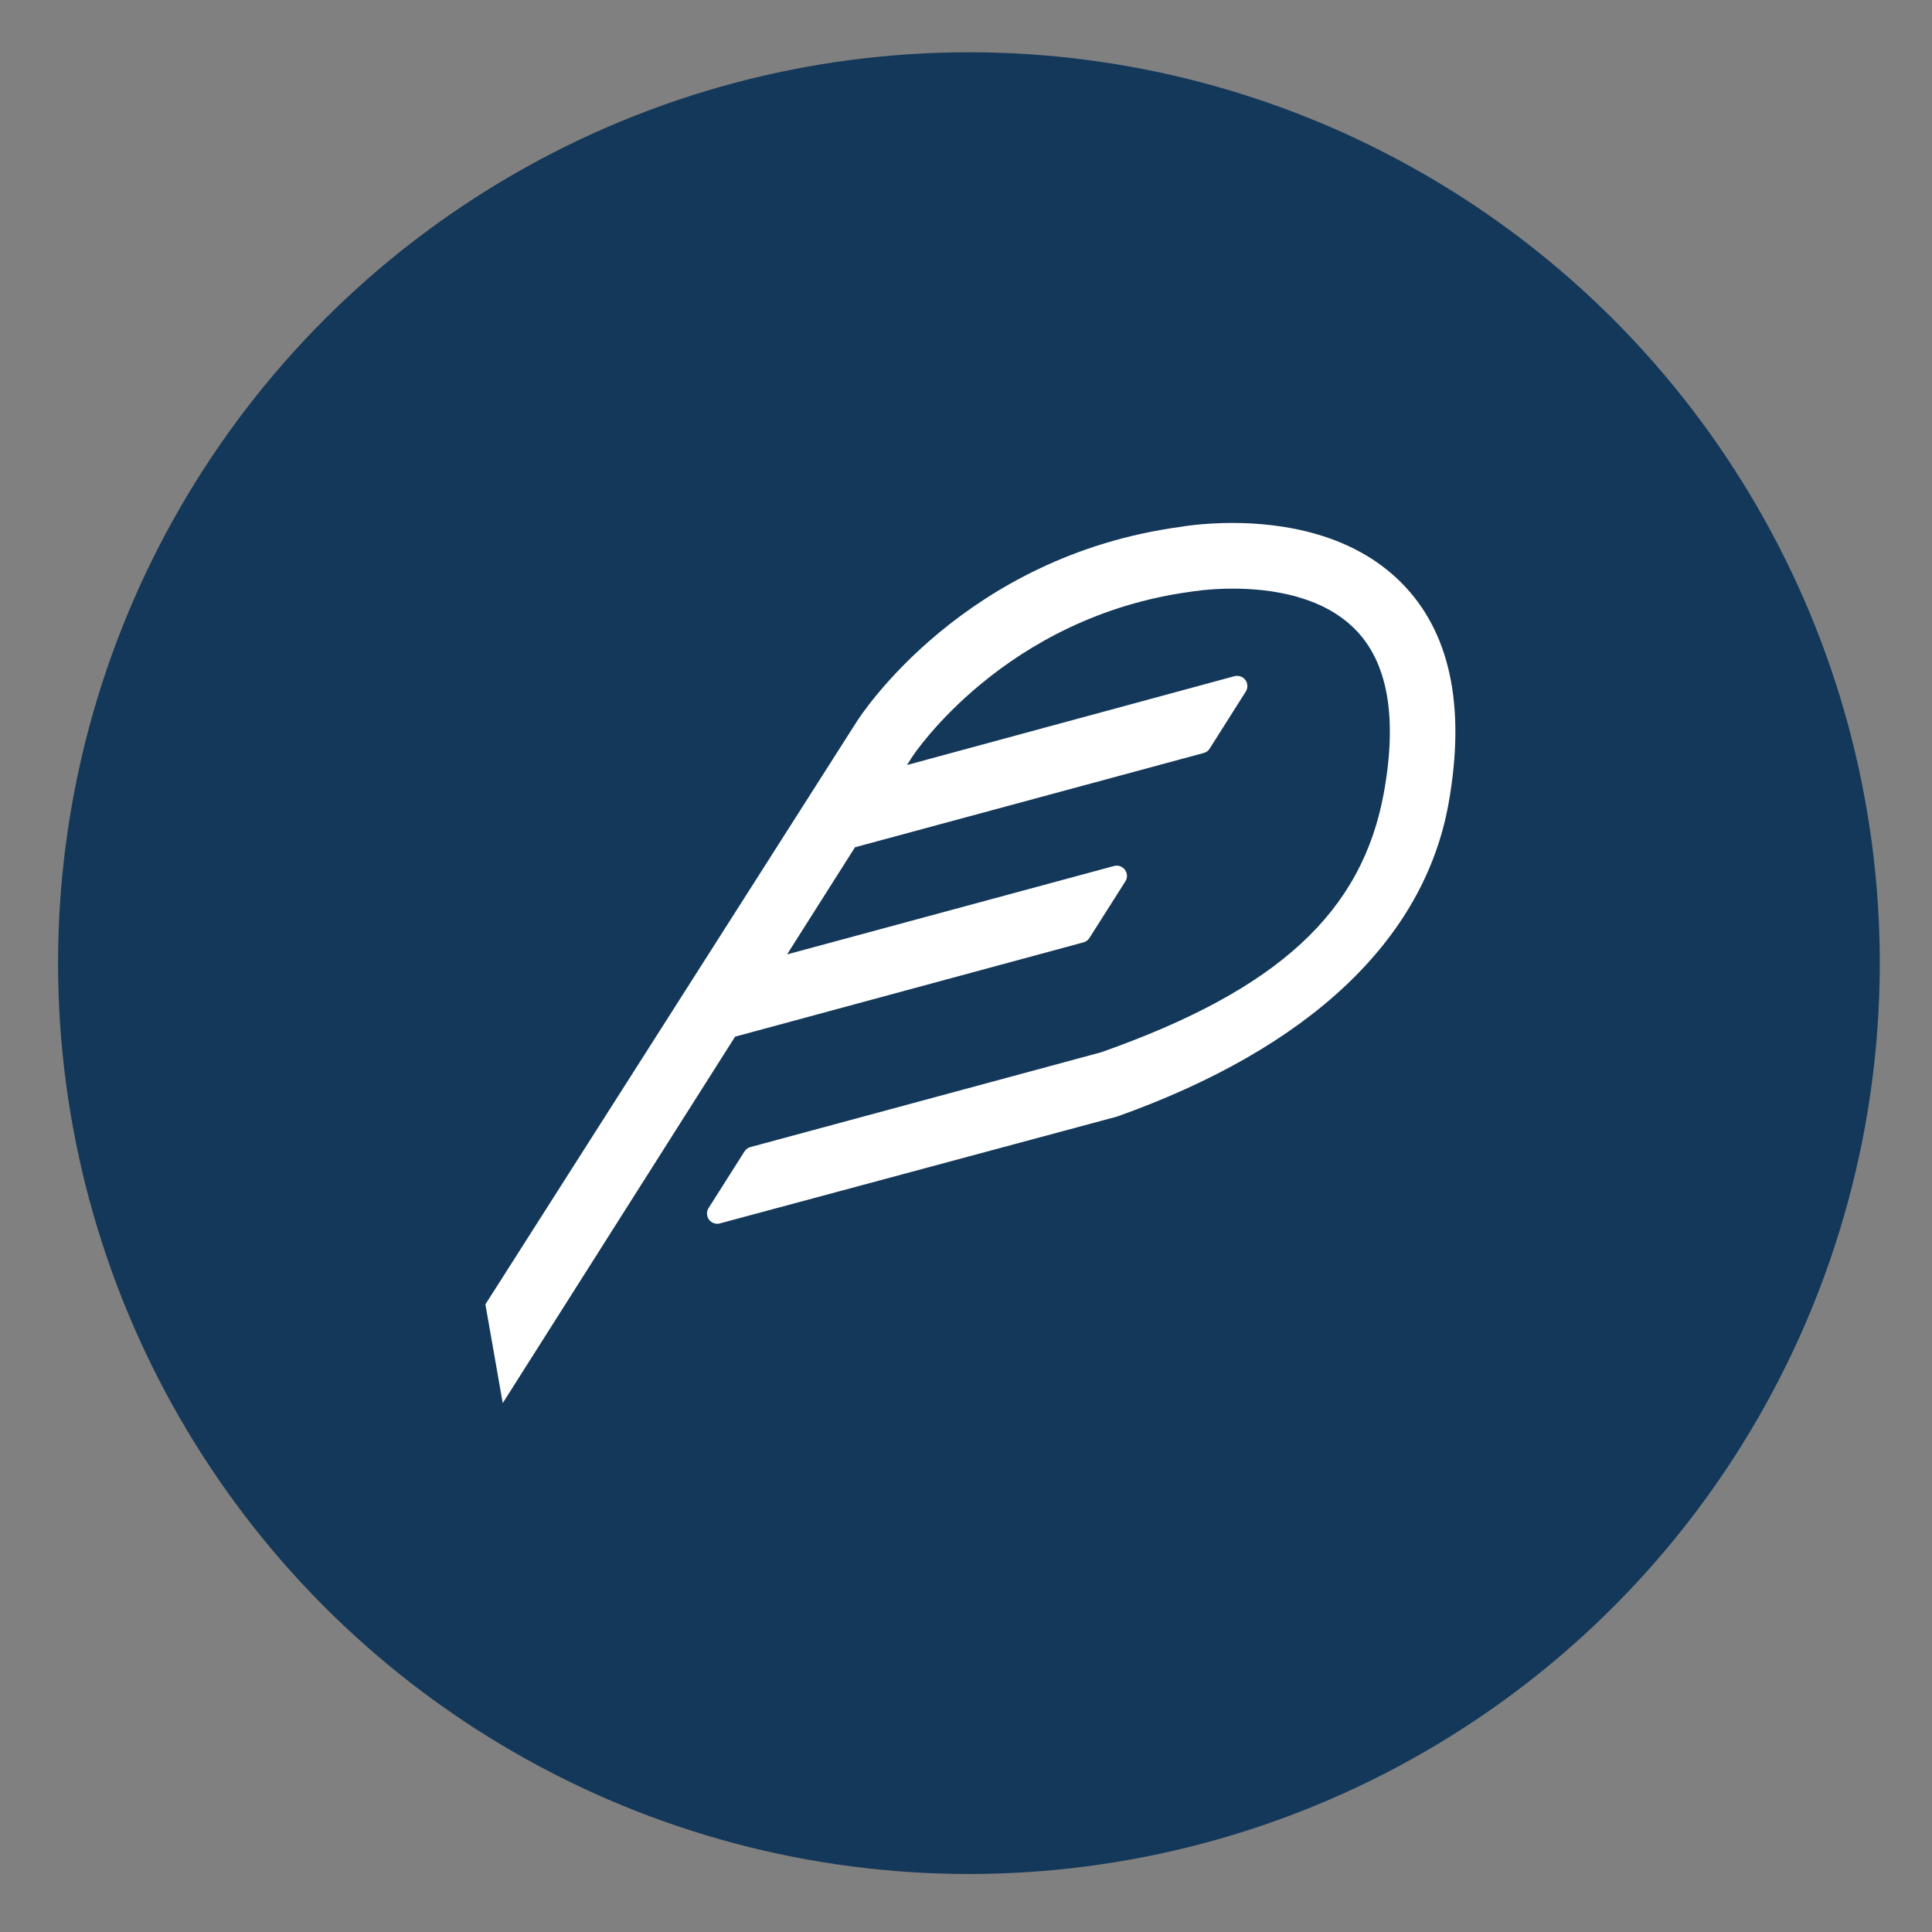
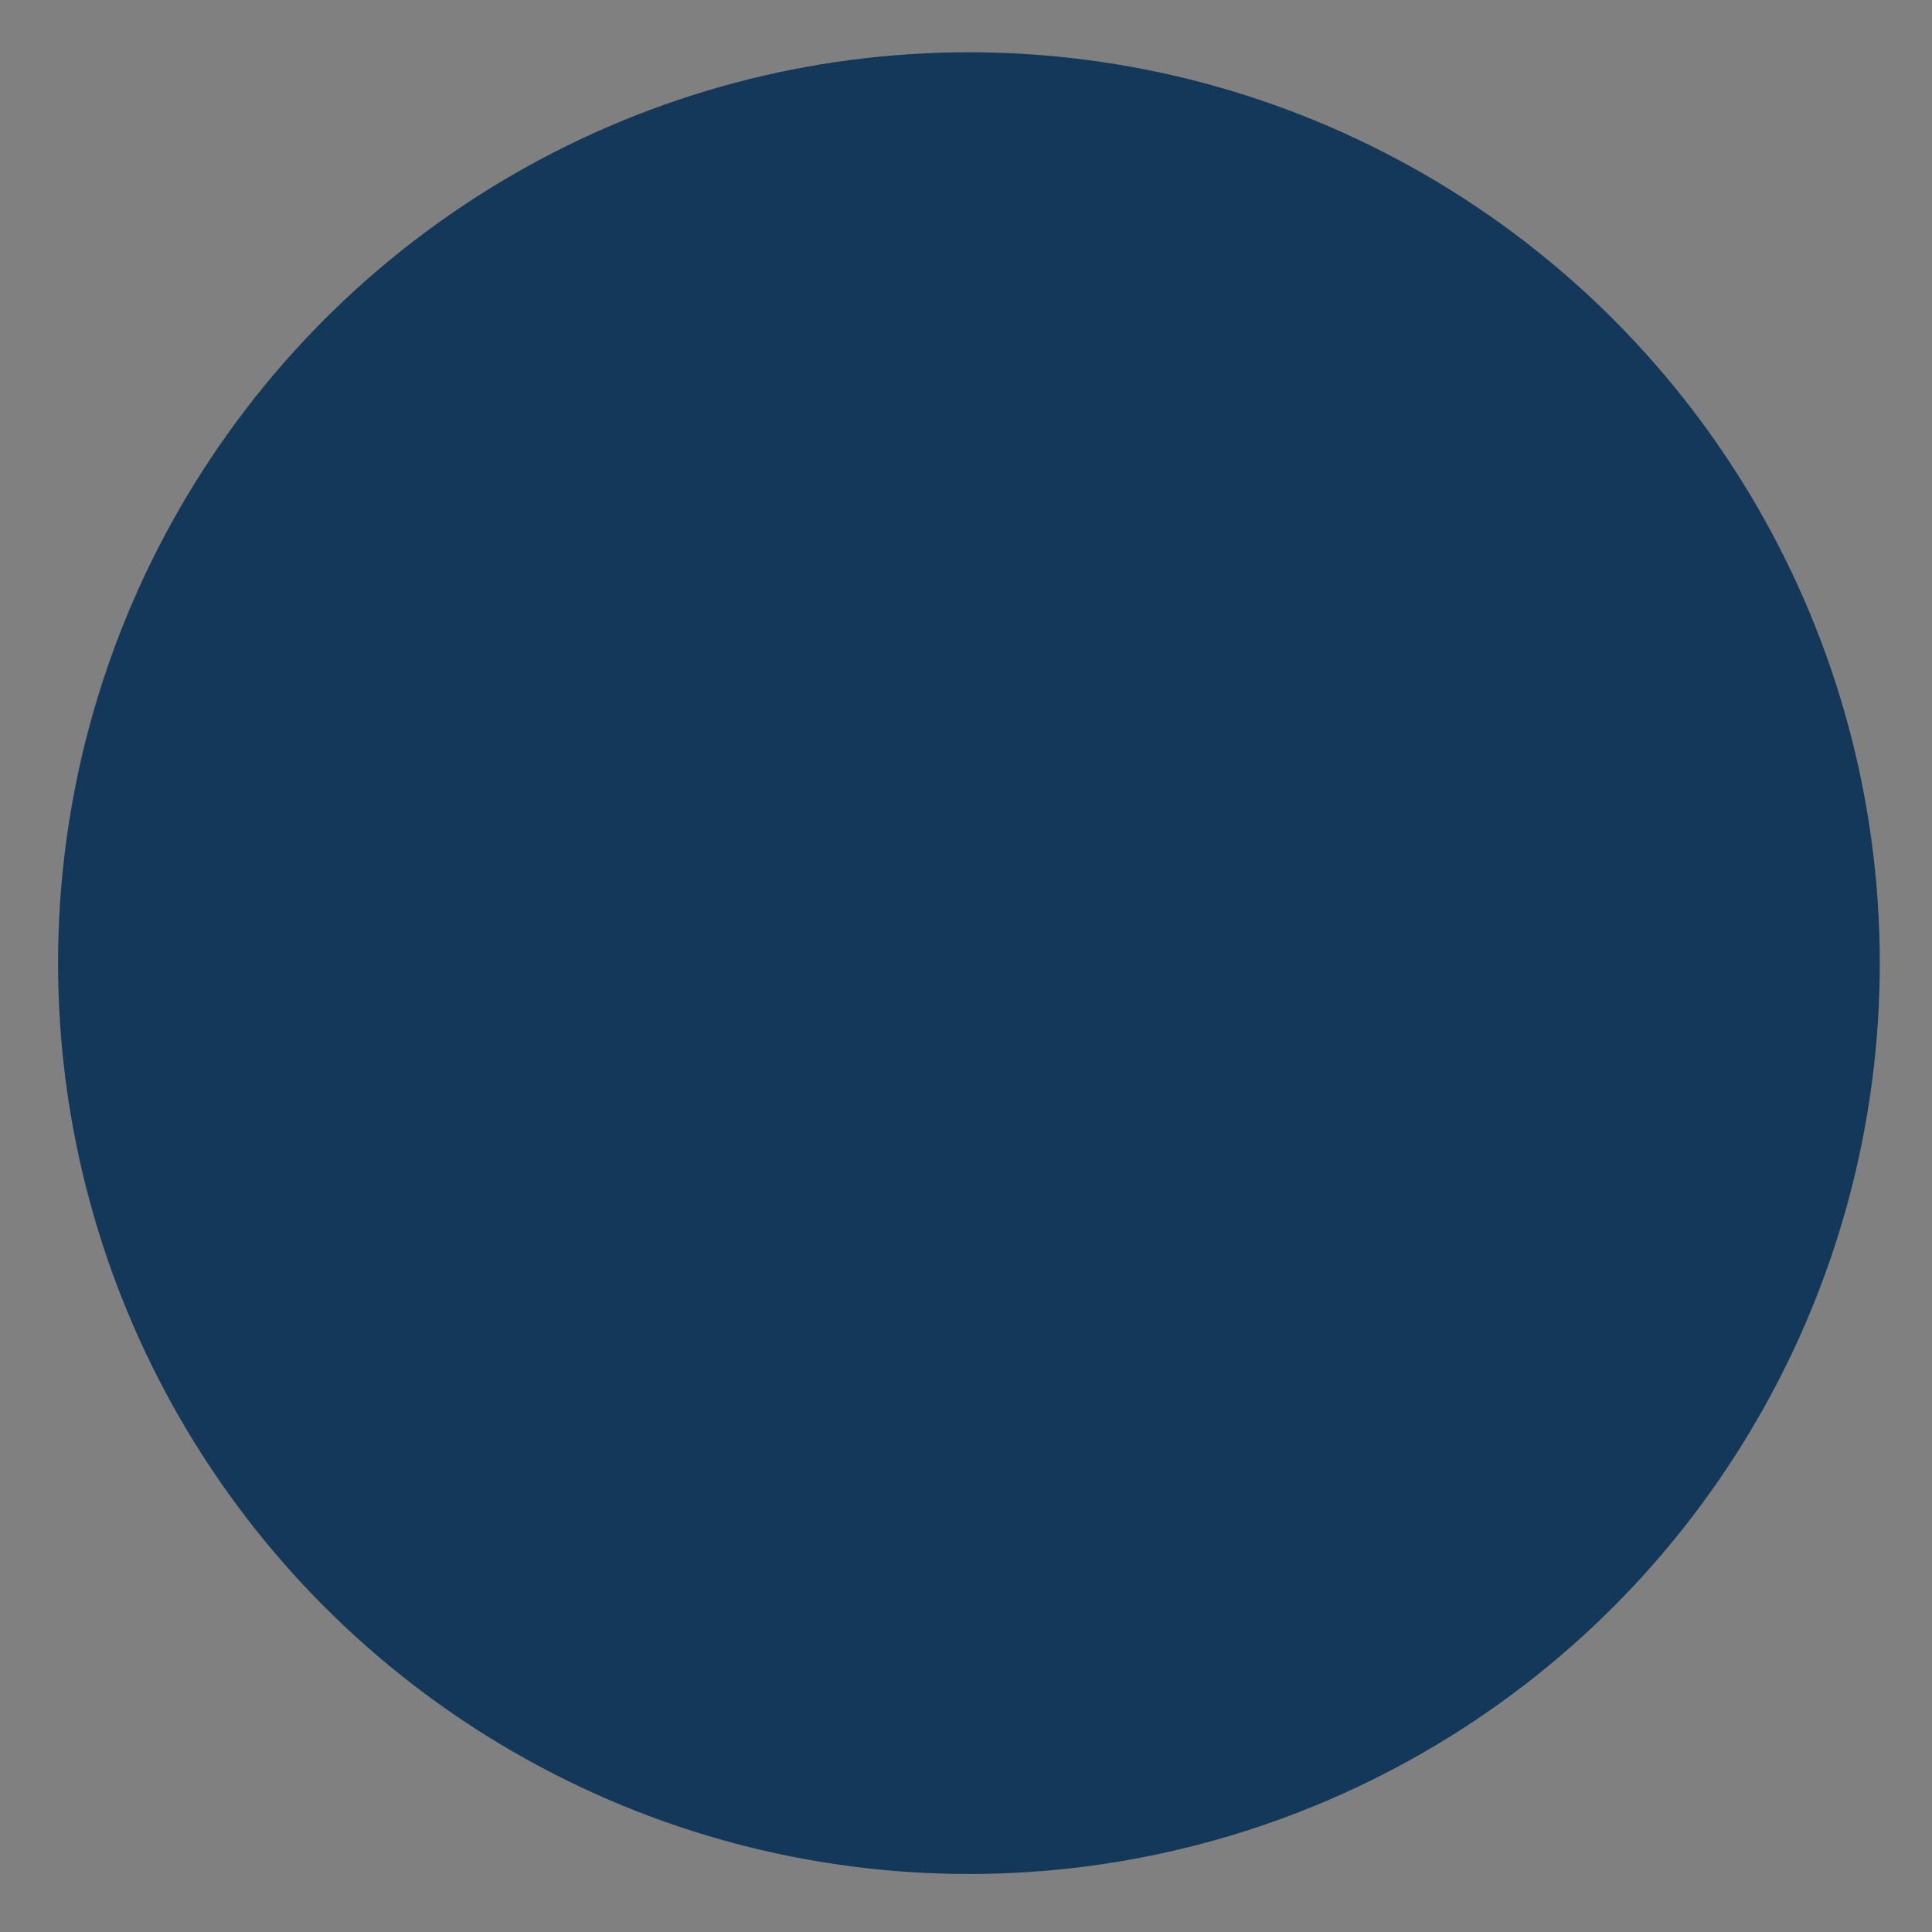
<svg xmlns="http://www.w3.org/2000/svg" version="1.1" id="Layer_1" x="0px" y="0px" width="37px" height="37px" viewBox="0 0 37 37" enable-background="new 0 0 37 37" xml:space="preserve">
  <rect x="0" y="0" width="37" height="37" fill="#808080" stroke="none" />
  <g id="Layer_1_1_">
</g>
  <g id="Logo">
    <g>
      <circle fill="#143859" cx="18.556" cy="18.445" r="17.444" />
-       <path fill="#FFFFFF" d="M9.628,26.871l4.45-7.018l6.673-1.806c0.046-0.012,0.087-0.043,0.113-0.084l0.688-1.084    c0.044-0.068,0.04-0.156-0.008-0.221c-0.049-0.066-0.133-0.095-0.21-0.073l-6.261,1.693l1.301-2.052l6.677-1.805    c0.049-0.013,0.09-0.043,0.115-0.084l0.691-1.091c0.045-0.069,0.041-0.157-0.006-0.223c-0.049-0.066-0.131-0.093-0.211-0.073    l-6.27,1.701l0.102-0.16c0.018-0.027,1.763-2.679,5.341-3.16c0.004,0,0.336-0.058,0.797-0.058c0.714,0,1.697,0.134,2.332,0.769    c0.633,0.629,0.822,1.682,0.563,3.127c-0.413,2.297-2.026,3.785-5.399,4.977c-0.006,0-0.012,0.004-0.017,0.006l-6.719,1.816    c-0.048,0.014-0.088,0.043-0.114,0.086l-0.685,1.08c-0.045,0.068-0.041,0.155,0.007,0.223c0.048,0.063,0.131,0.095,0.21,0.072    l7.61-2.047c3.684-1.314,5.875-3.387,6.343-5.992c0.335-1.874,0.028-3.301-0.911-4.238c-0.941-0.939-2.275-1.137-3.229-1.137    c-0.588,0-0.987,0.074-0.985,0.074l0,0c-4.149,0.557-6.123,3.598-6.206,3.727L9.296,24.98l0,0L9.628,26.871z" />
    </g>
  </g>
</svg>